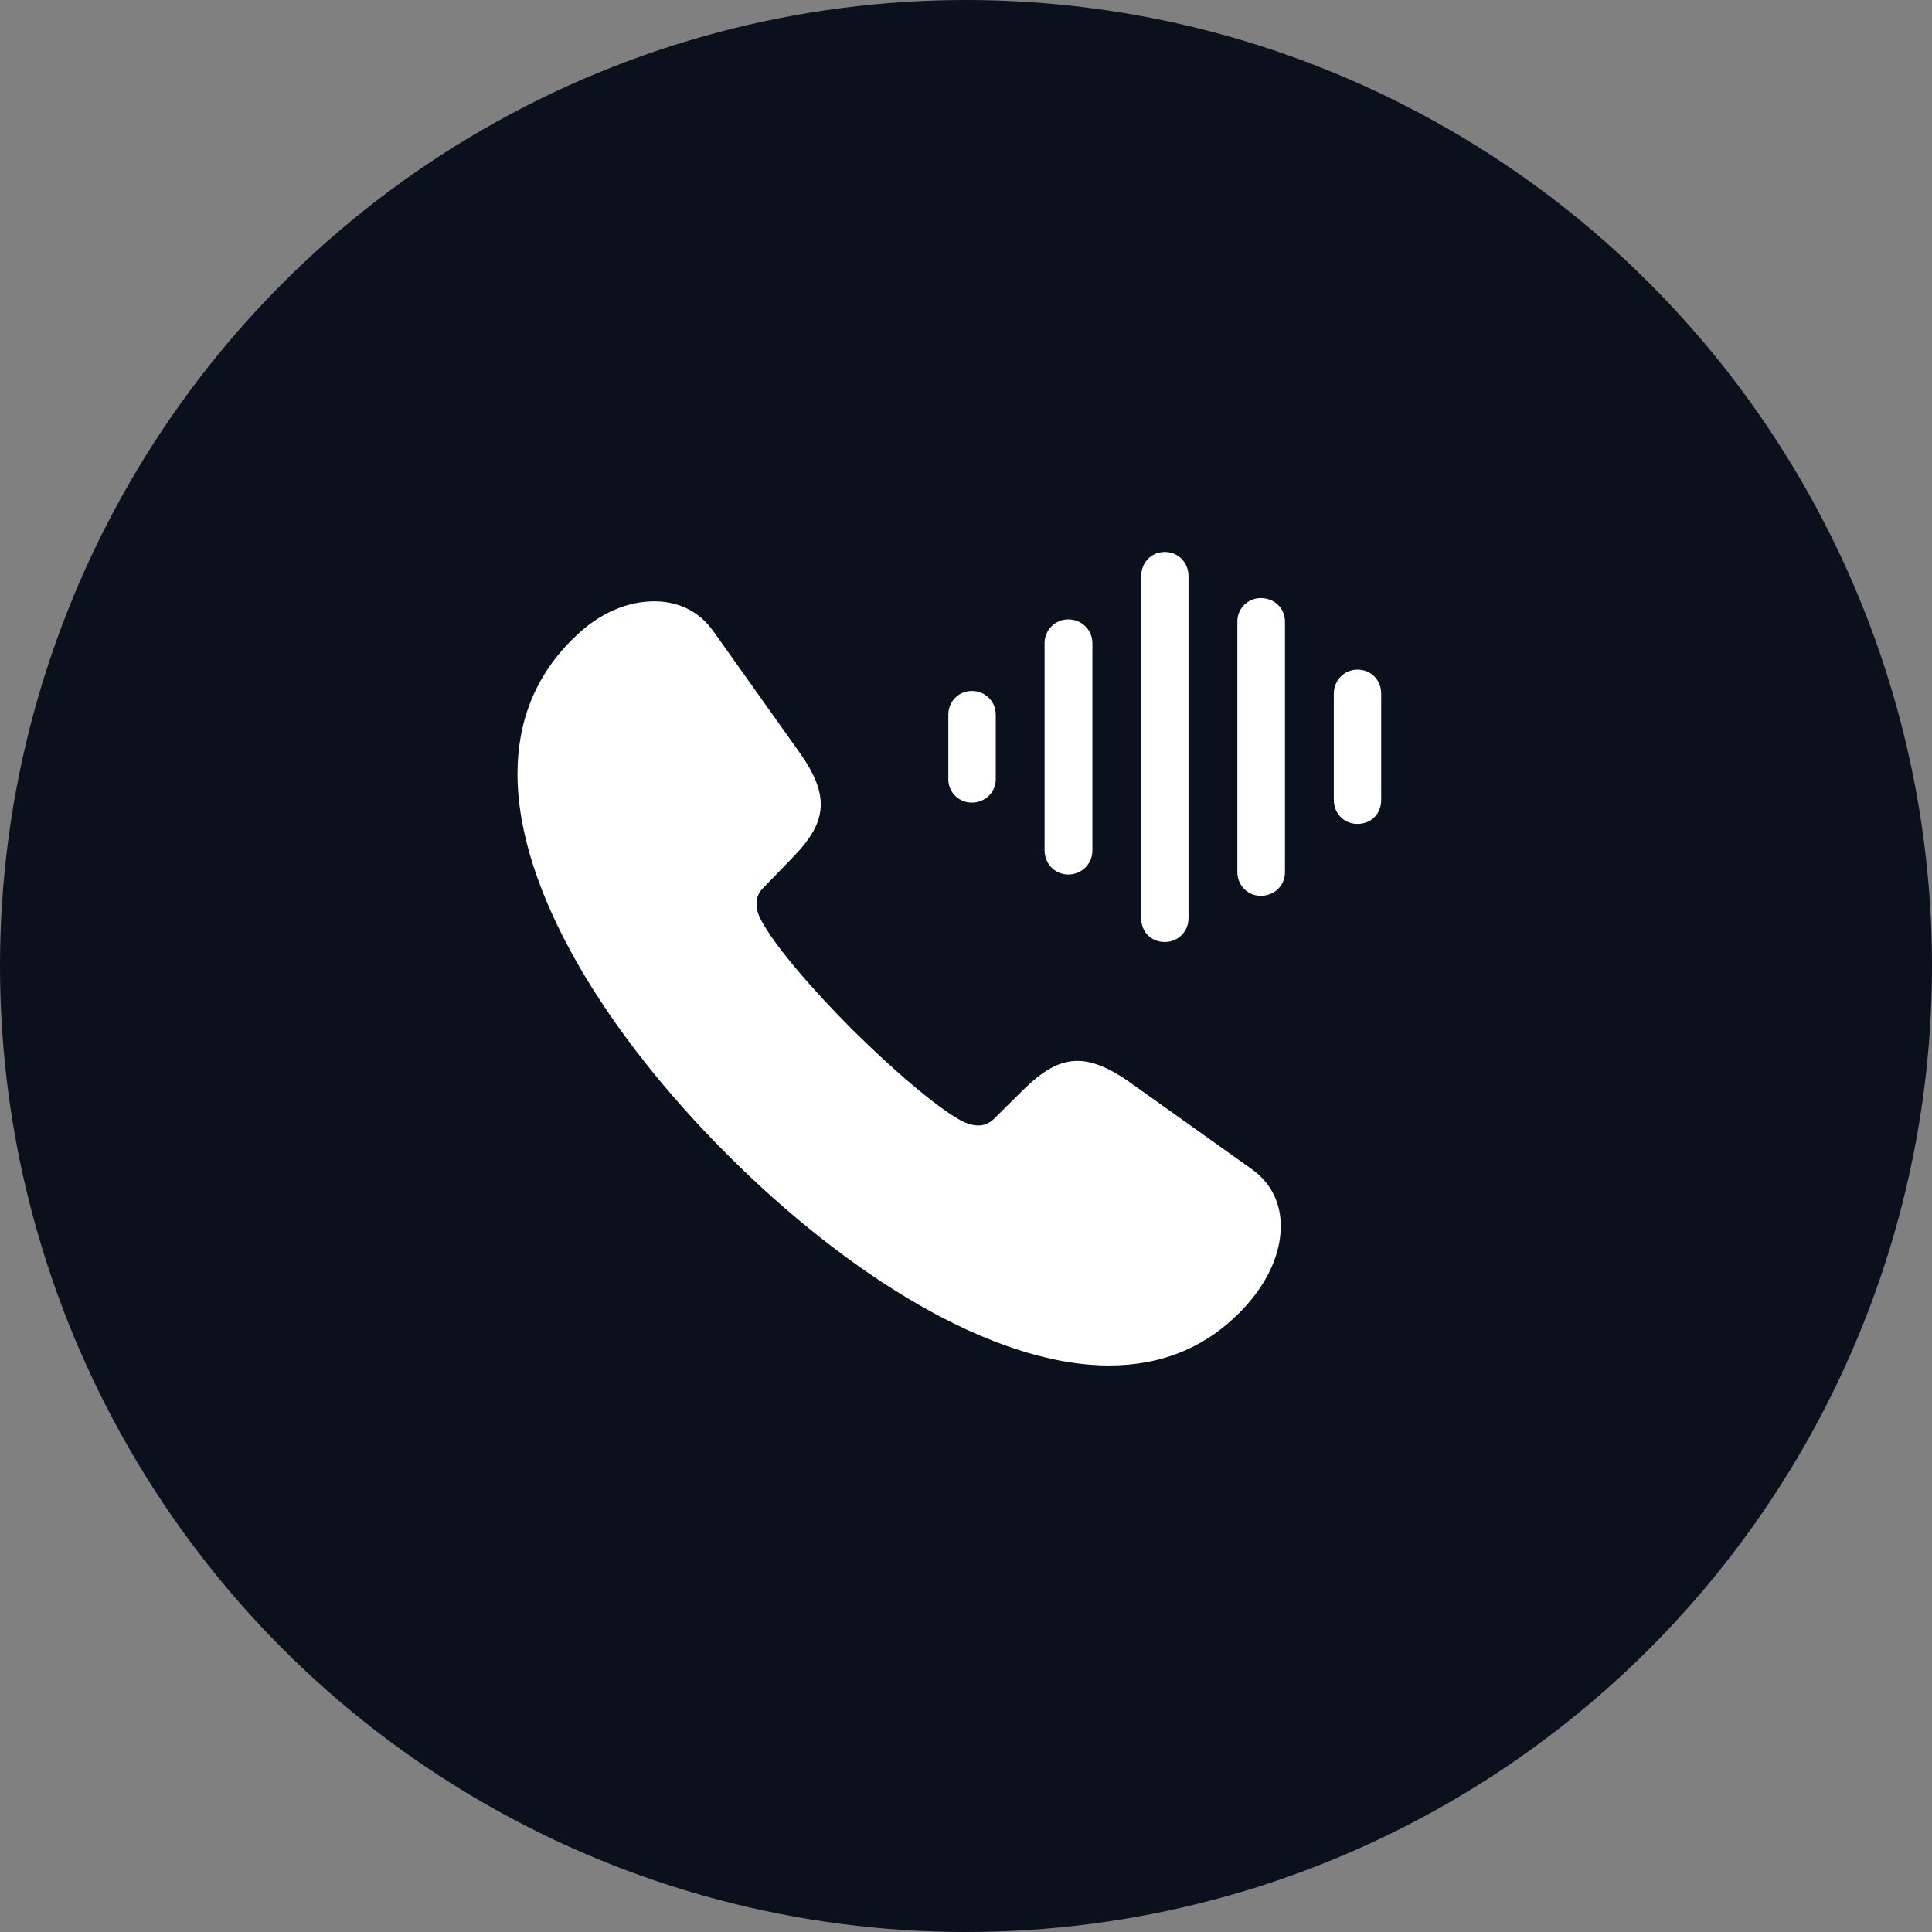
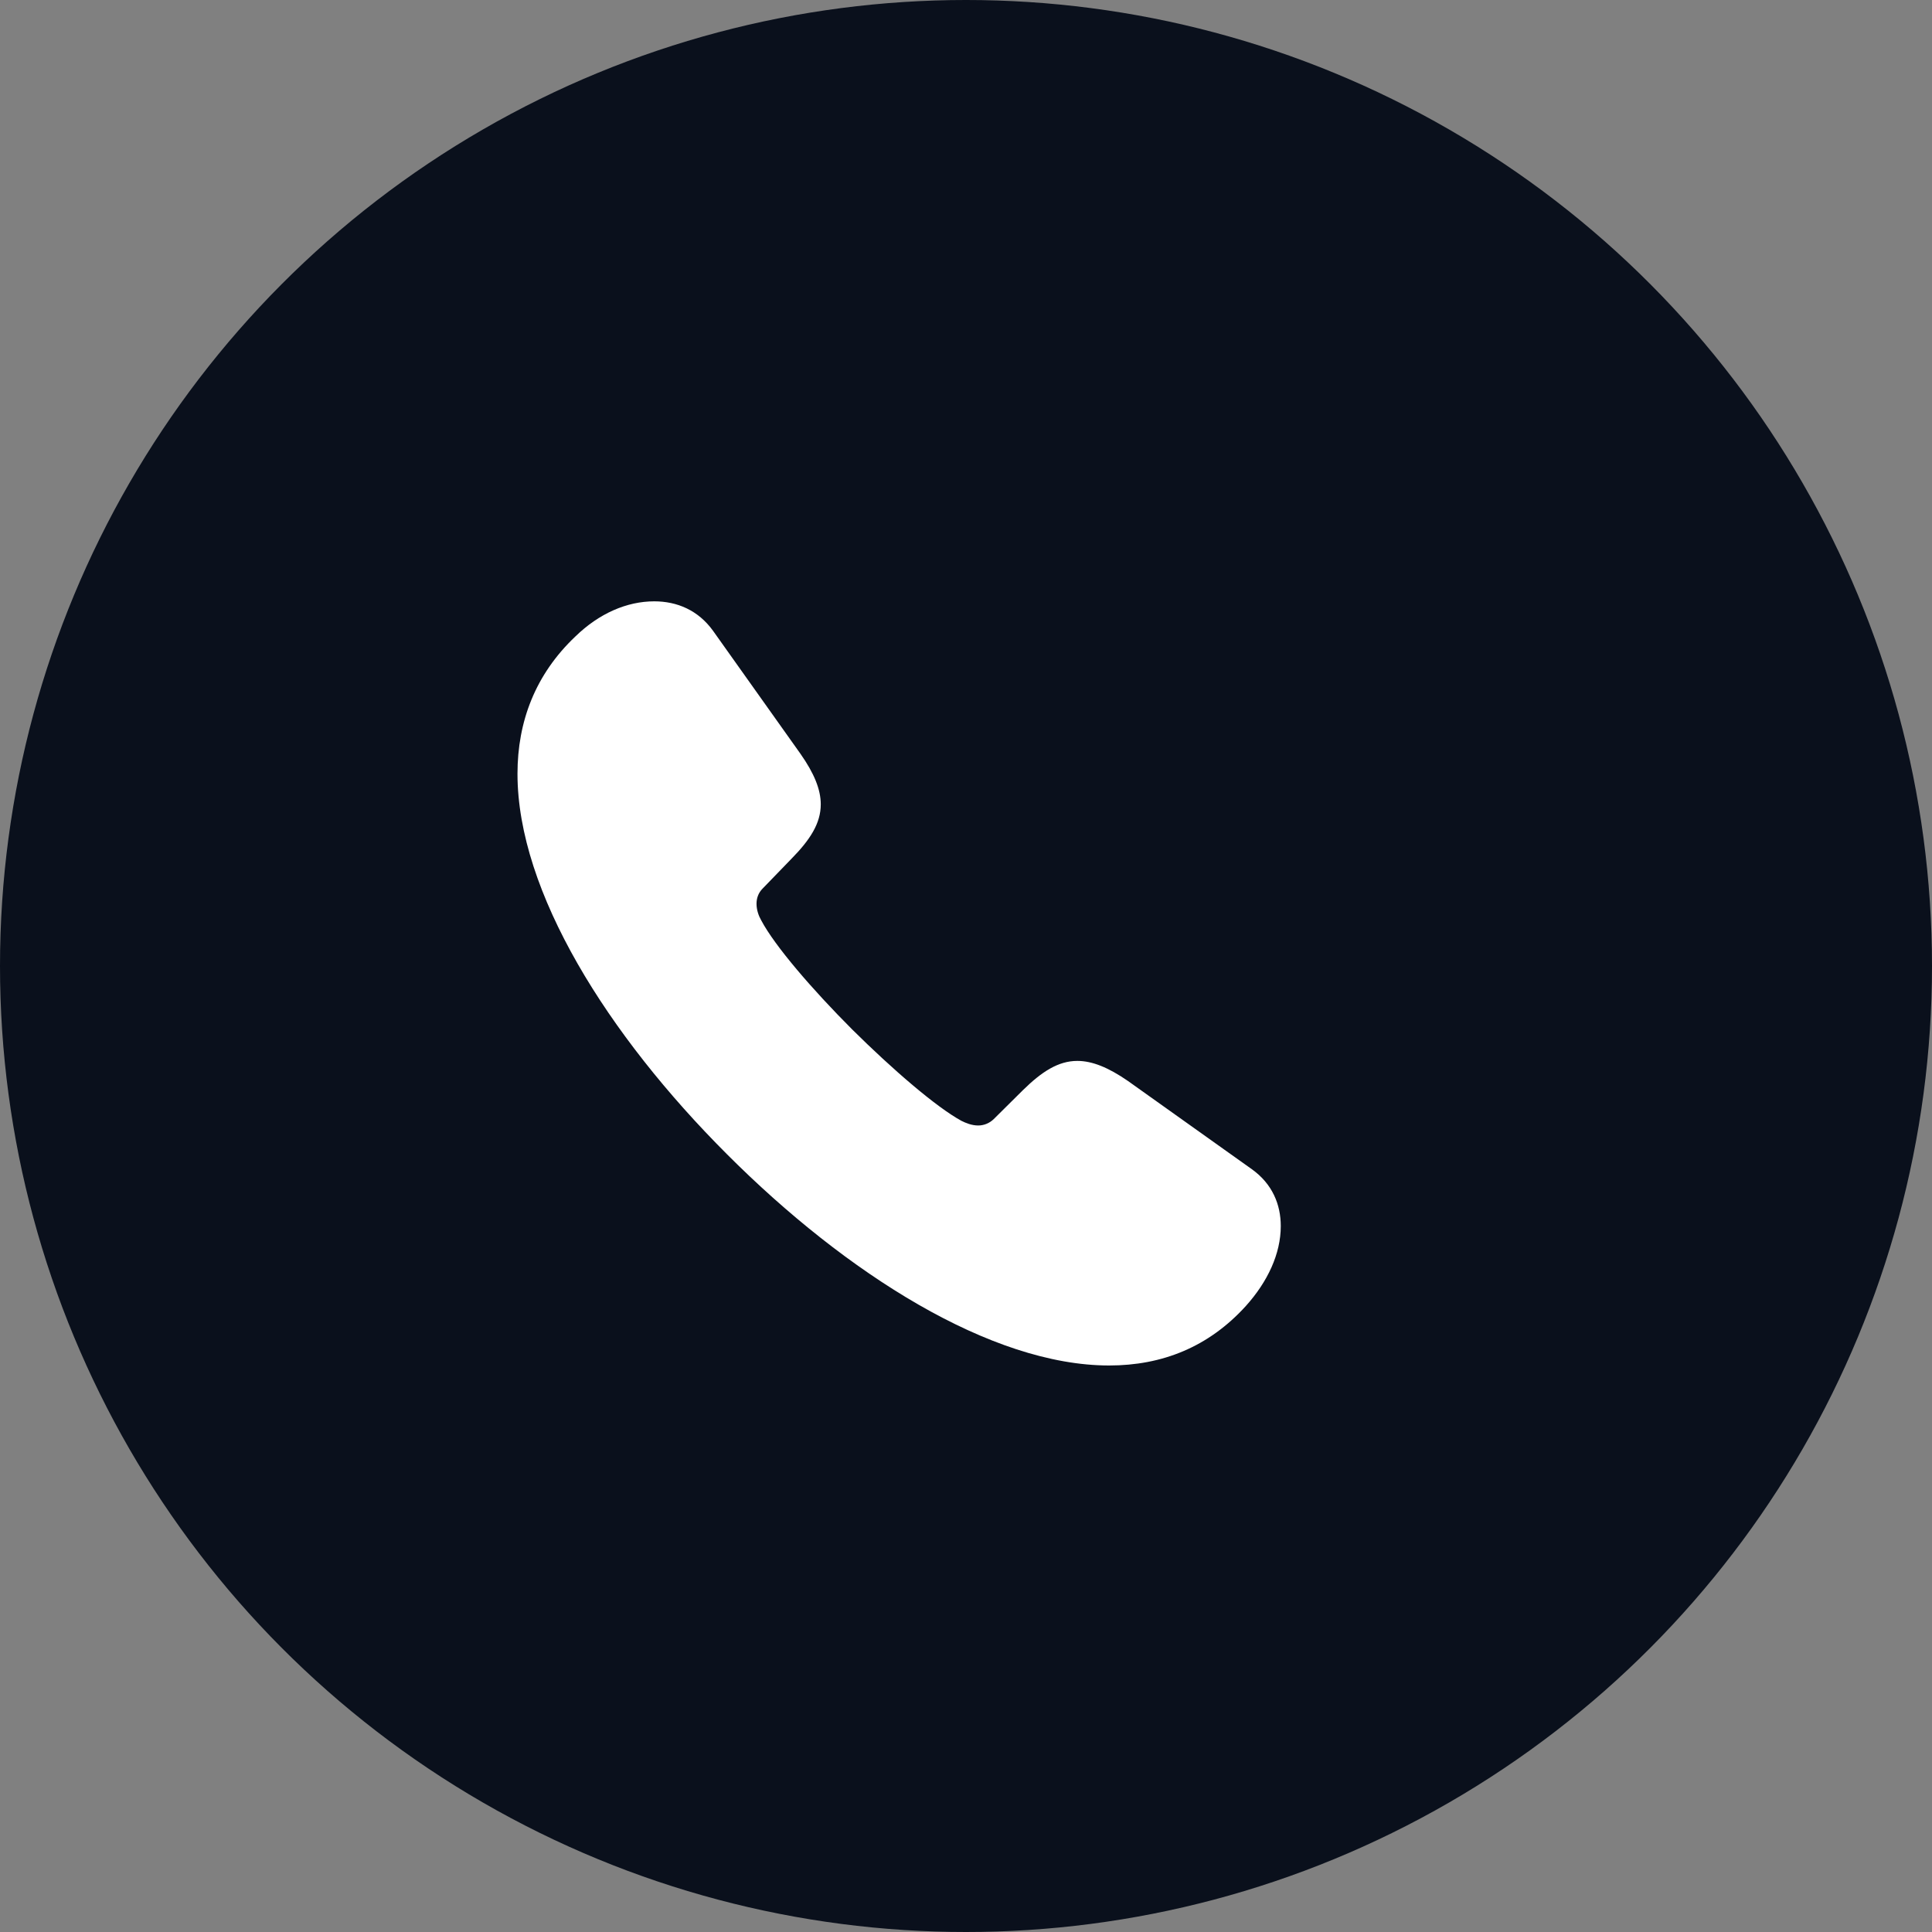
<svg xmlns="http://www.w3.org/2000/svg" width="40" height="40" viewBox="0 0 40 40" fill="none">
  <rect x="0" y="0" width="40" height="40" fill="#808080" stroke="none" />
  <circle cx="20" cy="20" r="20" fill="#0A101C" />
  <path d="M15.052 23.898C17.523 26.372 20.521 28.271 22.964 28.271C24.059 28.271 25.023 27.89 25.795 27.038C26.245 26.537 26.517 25.959 26.517 25.384C26.517 24.94 26.344 24.512 25.919 24.208L23.351 22.379C22.945 22.099 22.611 21.965 22.305 21.965C21.911 21.965 21.569 22.187 21.179 22.57L20.576 23.168C20.482 23.26 20.364 23.302 20.253 23.302C20.119 23.302 19.996 23.251 19.904 23.205C19.383 22.92 18.482 22.145 17.644 21.314C16.814 20.483 16.038 19.581 15.76 19.054C15.707 18.962 15.663 18.839 15.663 18.712C15.663 18.601 15.698 18.488 15.79 18.396L16.387 17.779C16.771 17.388 16.993 17.047 16.993 16.653C16.993 16.347 16.858 16.013 16.573 15.607L14.762 13.059C14.454 12.633 14.018 12.45 13.545 12.45C12.982 12.45 12.405 12.698 11.913 13.177C11.082 13.964 10.714 14.94 10.714 16.021C10.714 18.465 12.587 21.435 15.052 23.898Z" fill="white" />
-   <path d="M20.117 16.617C20.404 16.617 20.616 16.399 20.616 16.134V14.796C20.616 14.524 20.404 14.306 20.117 14.306C19.847 14.306 19.634 14.524 19.634 14.796V16.134C19.634 16.399 19.847 16.617 20.117 16.617Z" fill="white" />
-   <path d="M22.117 18.106C22.397 18.106 22.617 17.886 22.617 17.609V13.314C22.617 13.044 22.397 12.824 22.117 12.824C21.844 12.824 21.627 13.044 21.627 13.314V17.609C21.627 17.888 21.847 18.106 22.117 18.106Z" fill="white" />
-   <path d="M24.116 19.503C24.394 19.503 24.607 19.283 24.607 19.012V11.932C24.607 11.645 24.394 11.428 24.116 11.428C23.837 11.428 23.627 11.647 23.627 11.932V19.012C23.627 19.29 23.83 19.503 24.116 19.503Z" fill="white" />
-   <path d="M26.102 18.547C26.387 18.547 26.604 18.334 26.604 18.055V12.867C26.604 12.595 26.386 12.383 26.102 12.383C25.836 12.383 25.618 12.596 25.618 12.867V18.055C25.618 18.334 25.836 18.547 26.102 18.547Z" fill="white" />
-   <path d="M28.106 17.058C28.392 17.058 28.596 16.846 28.596 16.561V14.362C28.596 14.082 28.39 13.864 28.106 13.864C27.826 13.864 27.615 14.091 27.615 14.362V16.561C27.615 16.841 27.826 17.058 28.106 17.058Z" fill="white" />
</svg>